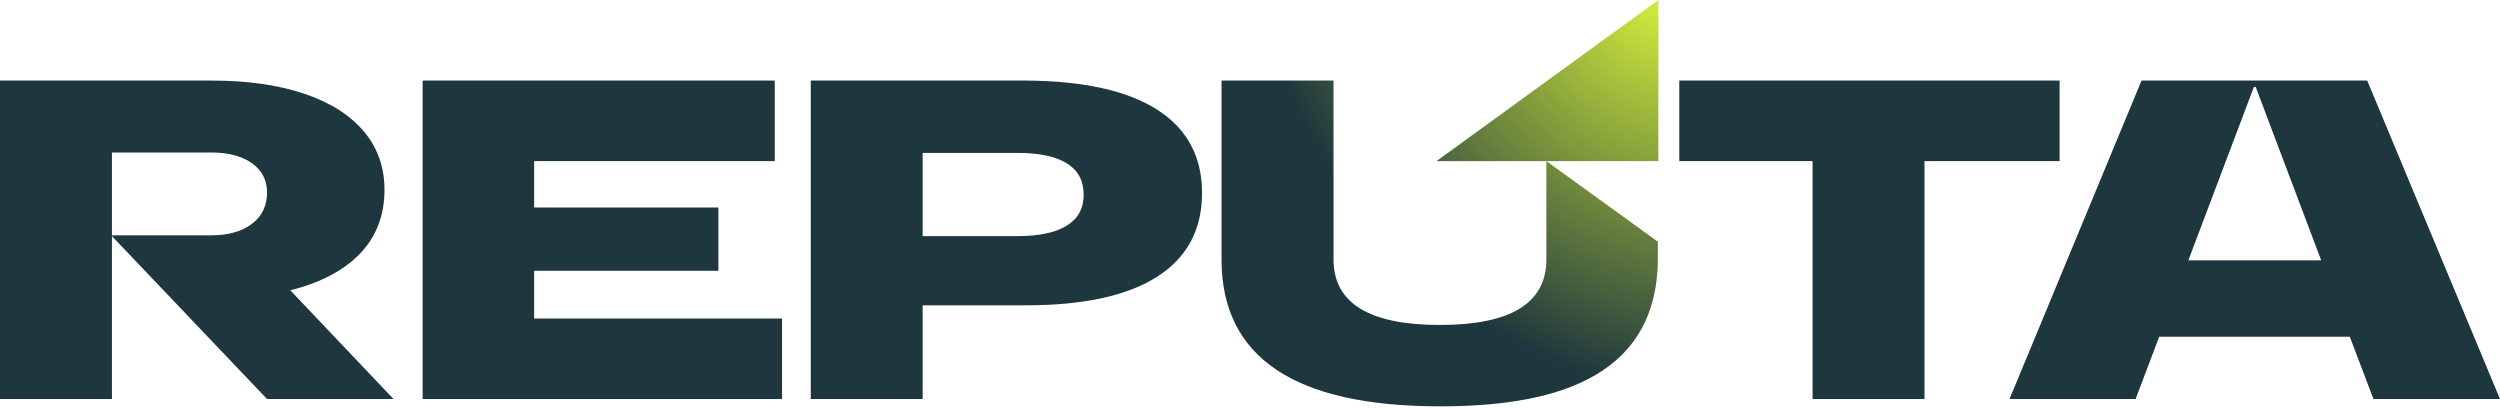
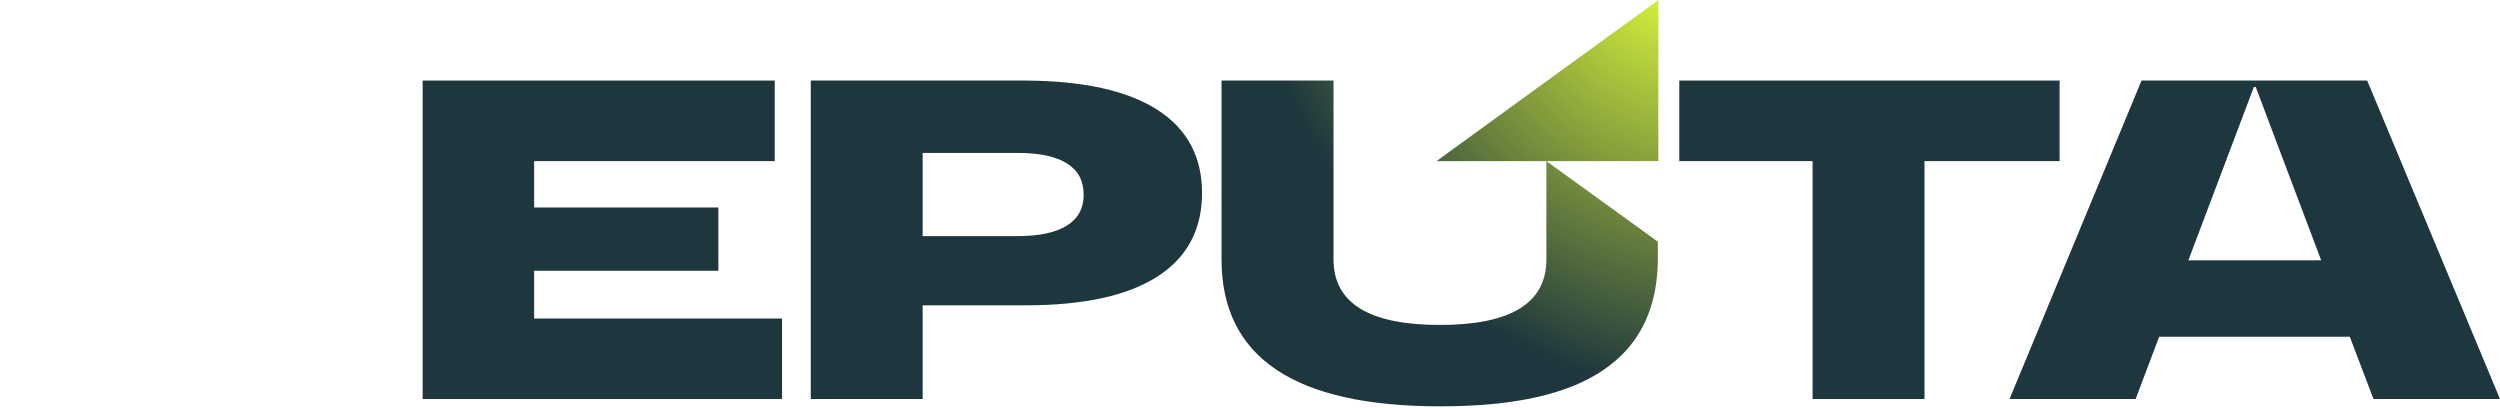
<svg xmlns="http://www.w3.org/2000/svg" width="49" height="8" viewBox="0 0 49 8" fill="none">
  <path d="M41.974 1.579H46.397L49 7.821H46.52L46.056 6.6H42.32L41.858 7.821H39.387L41.974 1.579ZM45.495 5.102L44.212 1.704H44.176L42.892 5.102H45.495Z" fill="#1E363D" />
  <path d="M35.527 3.158H32.914V1.579H40.368V3.158H37.72V7.821H35.527V3.158Z" fill="#1E363D" />
  <path d="M19.939 4.628C20.361 4.628 20.683 4.561 20.906 4.425C21.13 4.286 21.24 4.085 21.24 3.817C21.24 3.544 21.131 3.339 20.911 3.202C20.692 3.065 20.367 2.997 19.939 2.997H18.084V4.628H19.939ZM15.891 1.579H20.109C21.238 1.586 22.095 1.776 22.681 2.15C23.267 2.525 23.56 3.069 23.56 3.782C23.56 4.501 23.267 5.048 22.681 5.423C22.095 5.797 21.238 5.984 20.109 5.984H18.084V7.821H15.891V1.579Z" fill="#1E363D" />
  <path d="M15.185 1.579V3.158H10.469V4.067H14.08V5.307H10.469V6.243H15.328V7.821H8.284V1.579H15.185Z" fill="#1E363D" />
-   <path d="M0 1.579H4.146C4.842 1.579 5.444 1.664 5.952 1.833C6.46 2.002 6.852 2.248 7.126 2.569C7.399 2.89 7.536 3.274 7.536 3.72C7.536 4.22 7.376 4.635 7.059 4.968C6.74 5.301 6.284 5.541 5.69 5.69L7.713 7.821H5.234L2.194 4.628V7.821H0V1.579ZM4.146 4.612C4.474 4.612 4.737 4.537 4.936 4.389C5.135 4.239 5.234 4.034 5.234 3.774C5.234 3.529 5.135 3.337 4.936 3.197C4.737 3.059 4.474 2.989 4.146 2.989H2.194V4.612H4.146Z" fill="#1E363D" />
  <path d="M23.942 1.579H26.137V5.084C26.137 5.94 26.832 6.369 28.222 6.369C29.614 6.369 30.309 5.94 30.309 5.084V3.158H32.504V0L28.155 3.158H30.309L32.494 4.737V5.084C32.478 7.515 30.259 7.964 28.222 7.964C25.37 7.964 23.942 7.003 23.942 5.084V1.579Z" fill="url(#paint0_radial_109_8962)" />
  <defs>
    <radialGradient id="paint0_radial_109_8962" cx="0" cy="0" r="1" gradientUnits="userSpaceOnUse" gradientTransform="translate(32.39) rotate(135) scale(7.047 8.755)">
      <stop stop-color="#D1EC3C" />
      <stop offset="1" stop-color="#1E363D" />
    </radialGradient>
  </defs>
</svg>